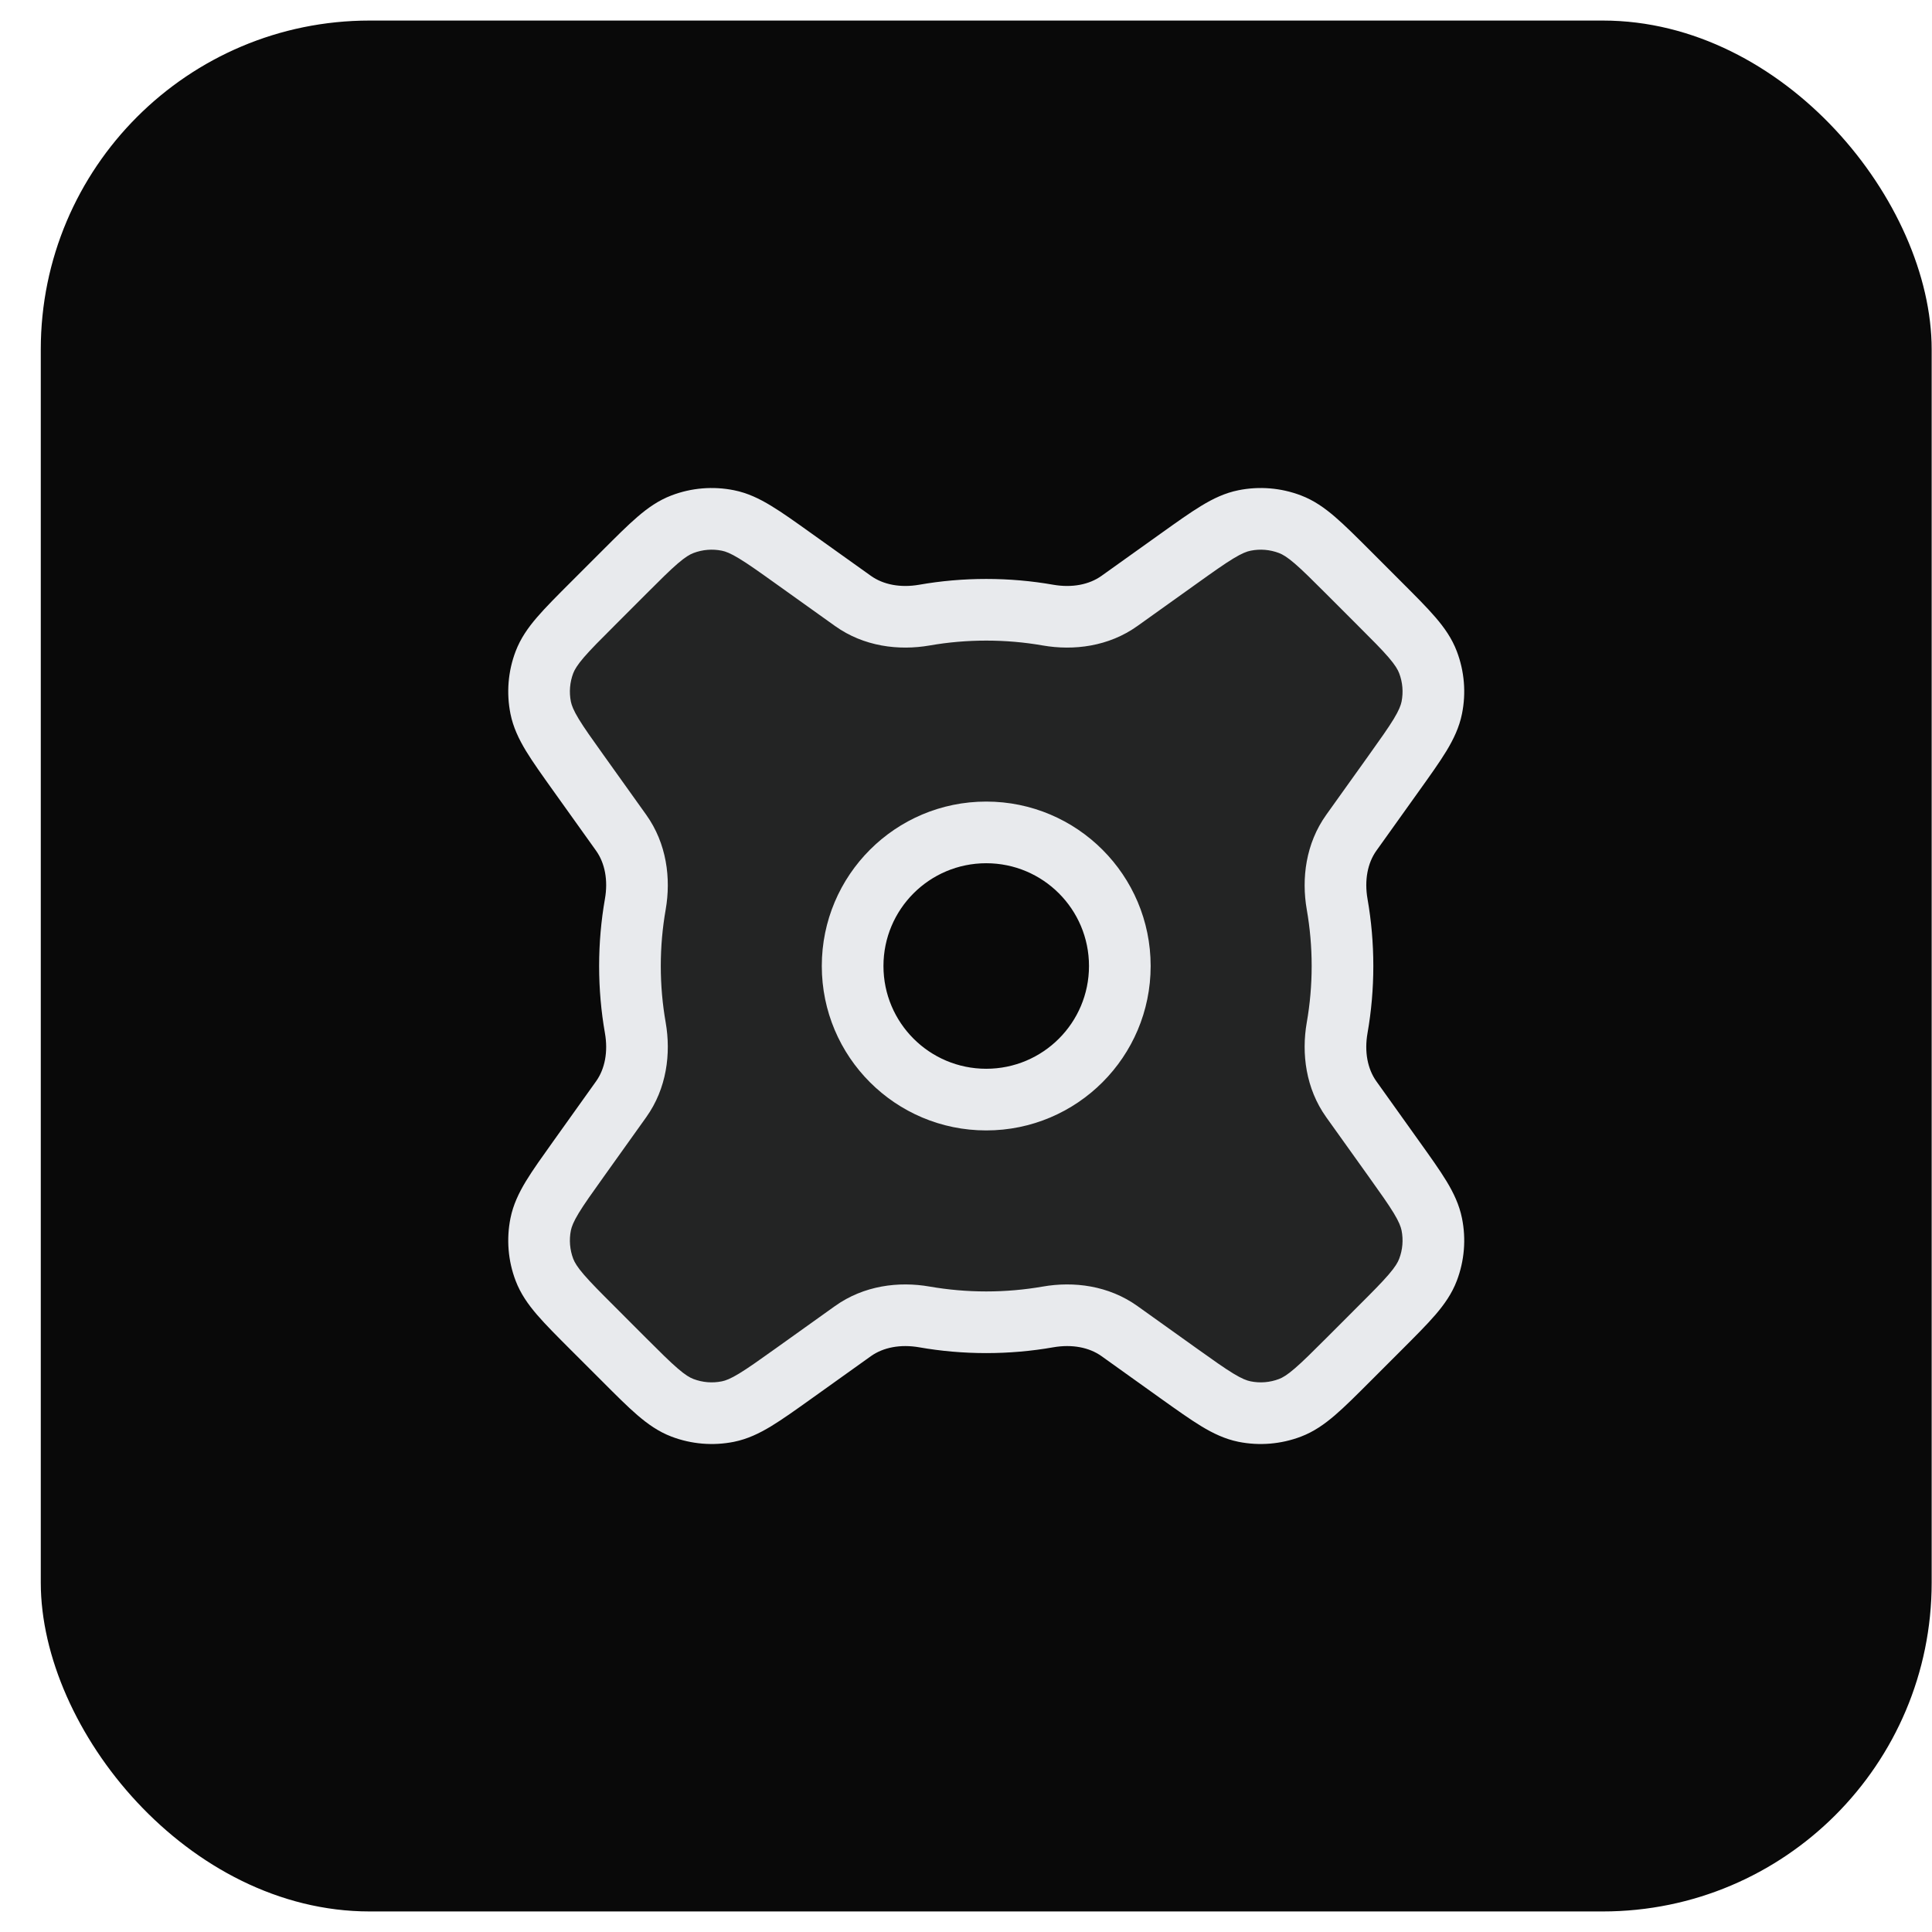
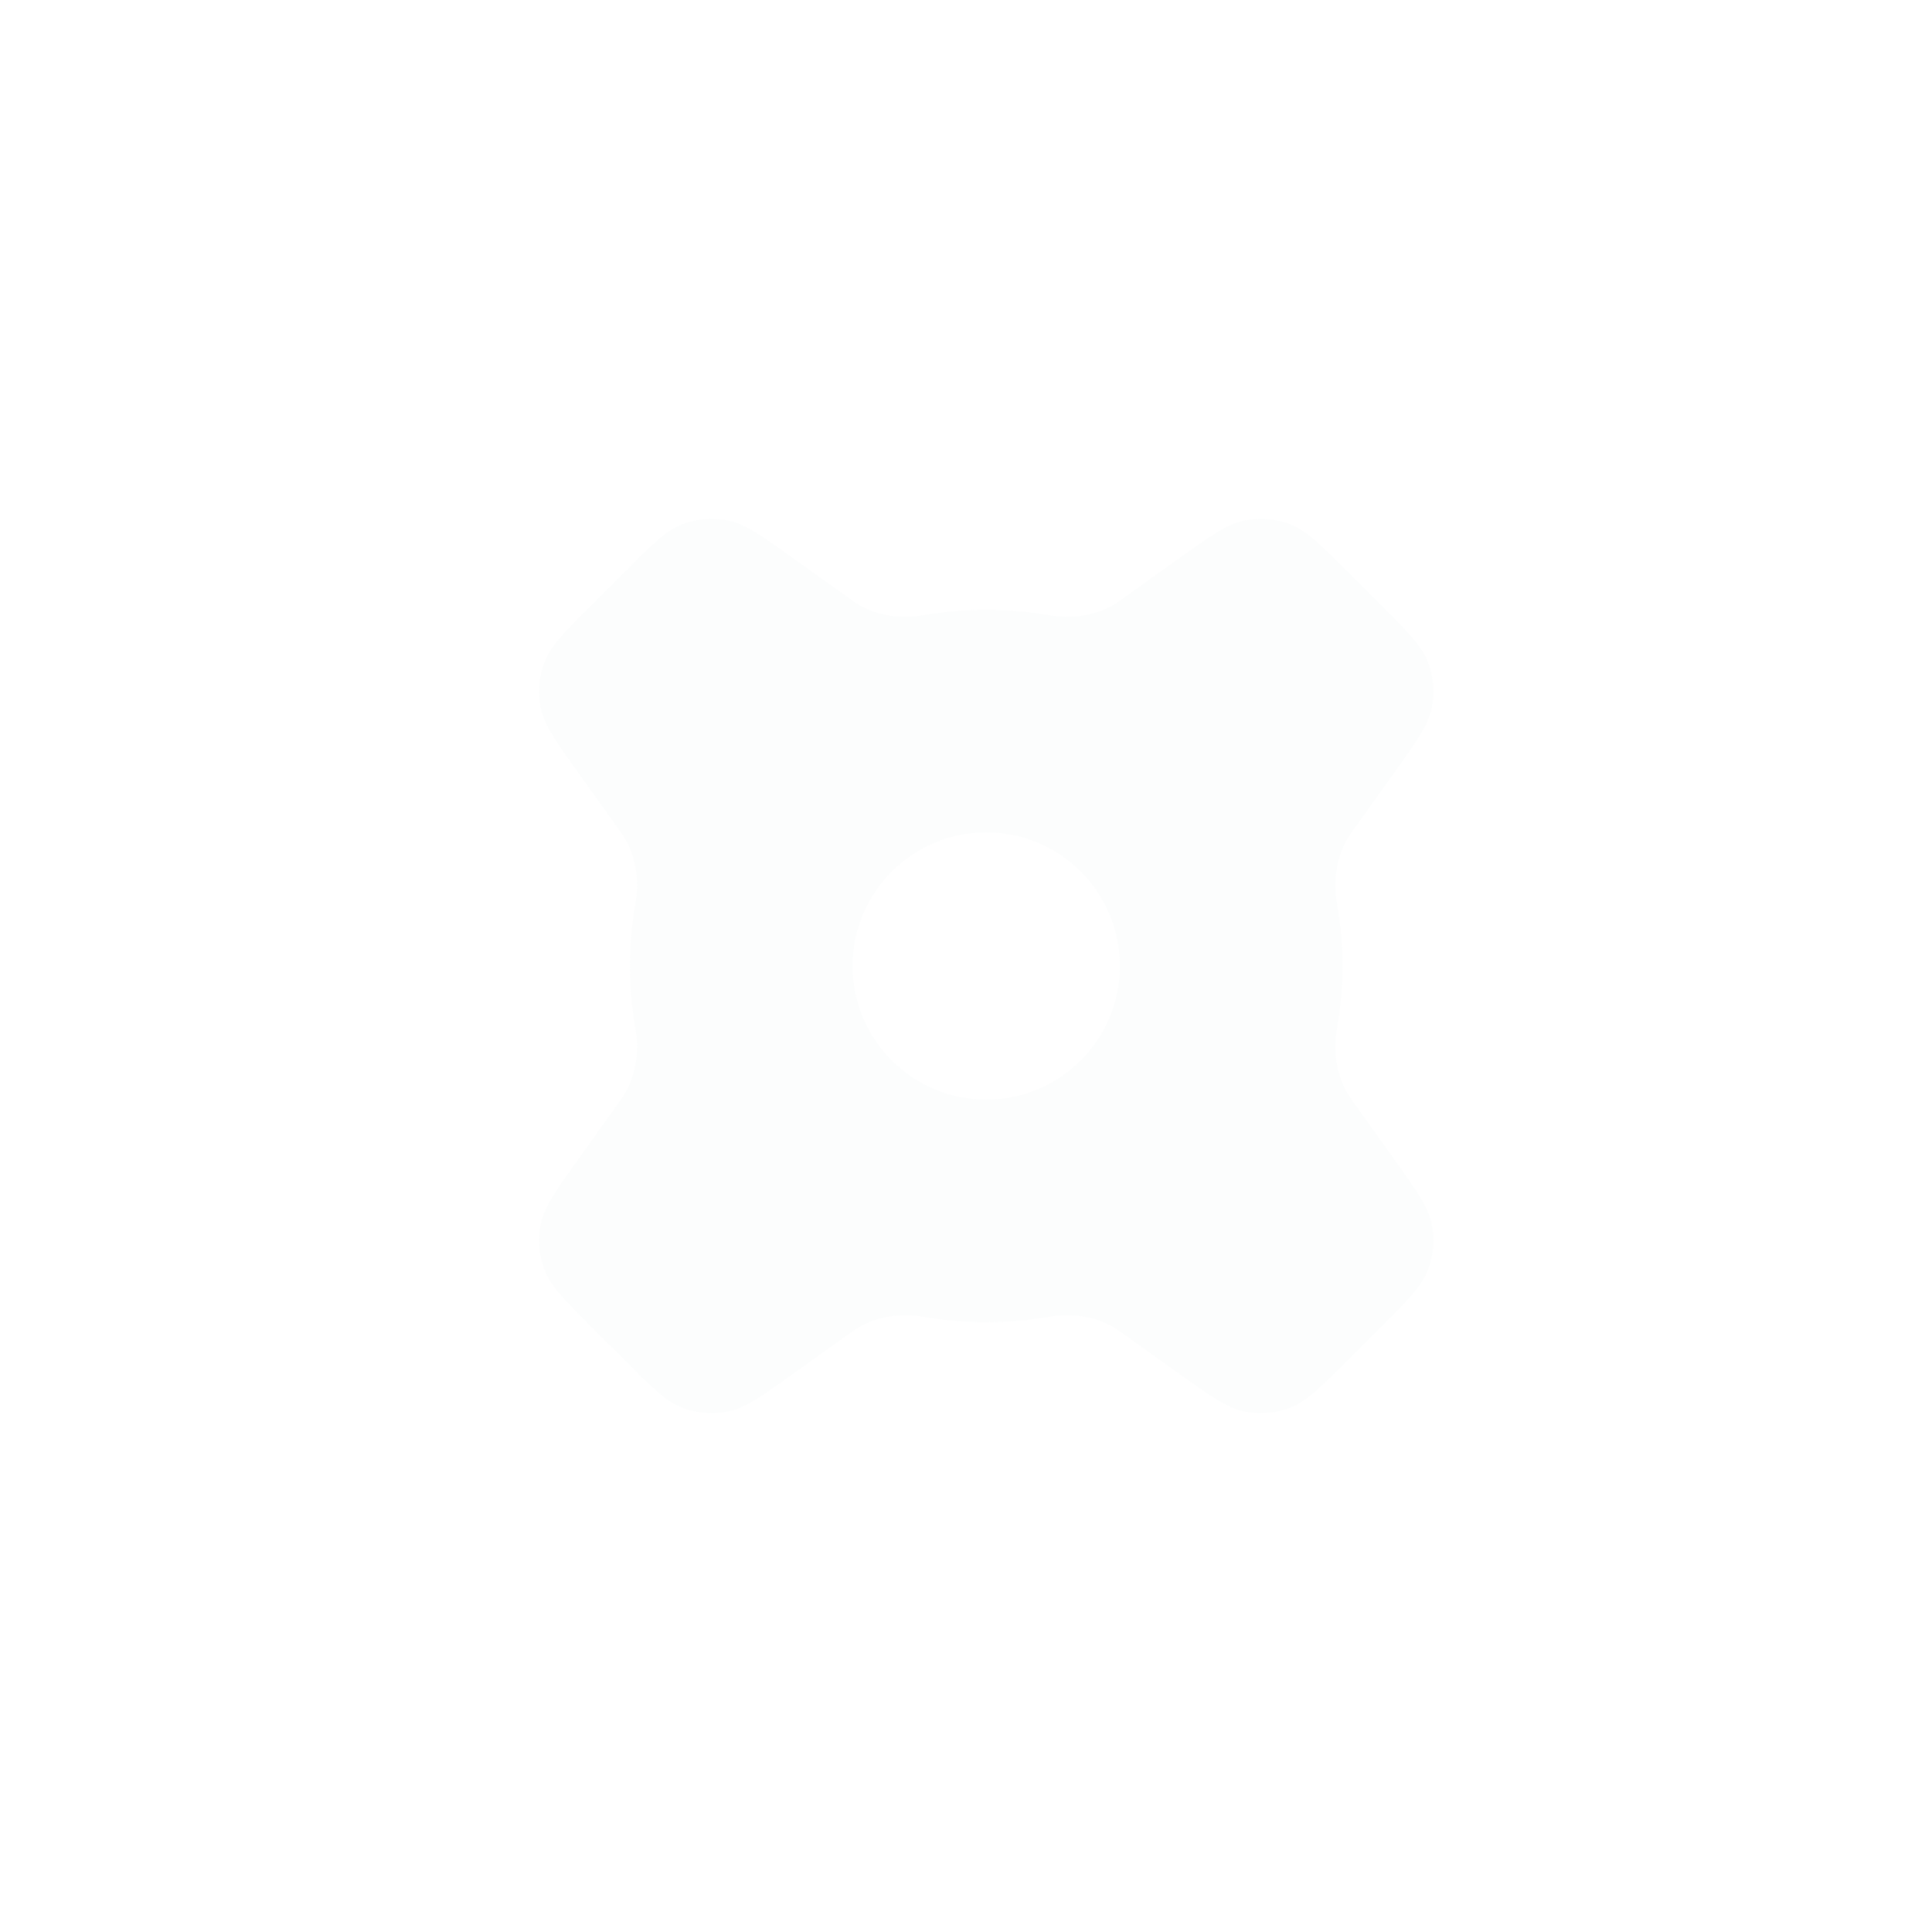
<svg xmlns="http://www.w3.org/2000/svg" width="47" height="47" viewBox="0 0 47 47" fill="none">
-   <rect x="0.992" y="0.5" width="46" height="46" rx="8" fill="#090909" />
  <path opacity="0.12" fill-rule="evenodd" clip-rule="evenodd" d="M31.382 34.248C31.782 34.096 32.122 33.755 32.803 33.074L33.566 32.311C34.247 31.63 34.587 31.29 34.739 30.89C34.874 30.537 34.905 30.154 34.831 29.784C34.746 29.364 34.467 28.972 33.907 28.189L32.874 26.742C32.516 26.242 32.423 25.608 32.529 25.002C32.614 24.514 32.659 24.012 32.659 23.5C32.659 22.988 32.614 22.486 32.529 21.999C32.423 21.393 32.516 20.759 32.874 20.258L33.907 18.812C34.467 18.028 34.747 17.636 34.831 17.217C34.905 16.847 34.874 16.463 34.739 16.111C34.587 15.711 34.247 15.37 33.566 14.689L32.803 13.927C32.122 13.246 31.782 12.905 31.382 12.753C31.029 12.619 30.645 12.587 30.276 12.661C29.856 12.746 29.464 13.026 28.68 13.585L27.234 14.619C26.734 14.976 26.099 15.069 25.494 14.963C25.006 14.878 24.504 14.834 23.992 14.834C23.48 14.834 22.978 14.878 22.49 14.963C21.885 15.069 21.25 14.976 20.75 14.619L19.304 13.585C18.52 13.026 18.128 12.746 17.708 12.661C17.338 12.587 16.955 12.619 16.602 12.753C16.202 12.905 15.862 13.246 15.181 13.927L14.418 14.689C13.737 15.37 13.397 15.711 13.245 16.111C13.11 16.463 13.079 16.847 13.153 17.217C13.238 17.636 13.517 18.028 14.077 18.812L15.11 20.258C15.468 20.759 15.561 21.393 15.455 21.999C15.37 22.486 15.325 22.988 15.325 23.5C15.325 24.012 15.37 24.514 15.455 25.002C15.561 25.608 15.468 26.242 15.11 26.742L14.077 28.189C13.517 28.973 13.238 29.364 13.153 29.784C13.079 30.154 13.11 30.537 13.245 30.89C13.397 31.29 13.737 31.631 14.418 32.312L15.181 33.074L15.181 33.074C15.862 33.755 16.202 34.096 16.602 34.248C16.955 34.382 17.338 34.414 17.708 34.339C18.128 34.255 18.52 33.975 19.304 33.415L20.75 32.382C21.25 32.025 21.885 31.932 22.49 32.037C22.978 32.123 23.48 32.167 23.992 32.167C24.504 32.167 25.006 32.123 25.494 32.037C26.099 31.931 26.734 32.025 27.234 32.382L28.68 33.415L28.68 33.415C29.464 33.975 29.856 34.255 30.276 34.339C30.645 34.414 31.029 34.382 31.382 34.248ZM23.992 26.75C25.787 26.75 27.242 25.295 27.242 23.5C27.242 21.705 25.787 20.25 23.992 20.25C22.197 20.25 20.742 21.705 20.742 23.5C20.742 25.295 22.197 26.75 23.992 26.75Z" fill="#E8EAED" />
-   <path d="M31.382 34.248L31.115 33.547L31.382 34.248ZM34.739 30.89L35.44 31.157V31.157L34.739 30.89ZM34.831 29.784L35.566 29.636L35.566 29.636L34.831 29.784ZM33.907 28.189L34.517 27.753L33.907 28.189ZM32.874 26.742L32.263 27.178V27.178L32.874 26.742ZM32.529 25.002L31.79 24.873L32.529 25.002ZM32.529 21.999L31.79 22.128L32.529 21.999ZM32.874 20.258L33.484 20.694L32.874 20.258ZM33.907 18.812L33.297 18.376V18.376L33.907 18.812ZM34.831 17.217L34.096 17.069V17.069L34.831 17.217ZM34.739 16.111L34.038 16.378V16.378L34.739 16.111ZM33.566 14.689L33.035 15.22L33.035 15.22L33.566 14.689ZM32.803 13.927L32.273 14.457V14.457L32.803 13.927ZM31.382 12.753L31.115 13.454L31.115 13.454L31.382 12.753ZM30.276 12.661L30.424 13.397L30.276 12.661ZM28.68 13.585L29.116 14.196V14.196L28.68 13.585ZM27.234 14.619L26.798 14.008L27.234 14.619ZM25.494 14.963L25.365 15.702L25.494 14.963ZM22.49 14.963L22.361 14.225L22.361 14.225L22.49 14.963ZM20.75 14.619L21.186 14.008V14.008L20.75 14.619ZM19.304 13.585L18.868 14.196L19.304 13.585ZM17.708 12.661L17.561 13.397V13.397L17.708 12.661ZM16.602 12.753L16.336 12.052L16.602 12.753ZM15.181 13.927L15.711 14.457L15.181 13.927ZM14.418 14.689L13.888 14.159L13.888 14.159L14.418 14.689ZM13.245 16.111L12.544 15.844H12.544L13.245 16.111ZM13.153 17.217L13.888 17.069L13.153 17.217ZM14.077 18.812L14.688 18.376H14.688L14.077 18.812ZM15.11 20.258L14.5 20.694H14.5L15.11 20.258ZM15.455 21.999L14.716 21.869H14.716L15.455 21.999ZM15.455 25.002L16.194 24.873L15.455 25.002ZM15.11 26.742L14.5 26.306H14.5L15.11 26.742ZM14.077 28.189L13.467 27.753H13.467L14.077 28.189ZM13.153 29.784L12.418 29.636H12.418L13.153 29.784ZM13.245 30.89L12.544 31.157H12.544L13.245 30.89ZM14.418 32.312L13.888 32.842H13.888L14.418 32.312ZM15.181 33.074L15.745 32.58C15.734 32.568 15.723 32.556 15.711 32.544L15.181 33.074ZM15.181 33.074L14.617 33.568C14.627 33.58 14.639 33.593 14.651 33.604L15.181 33.074ZM16.602 34.248L16.336 34.949H16.336L16.602 34.248ZM17.708 34.339L17.856 35.075L17.856 35.075L17.708 34.339ZM19.304 33.415L18.868 32.805L19.304 33.415ZM20.75 32.382L21.186 32.992H21.186L20.75 32.382ZM22.49 32.037L22.619 31.299H22.619L22.49 32.037ZM25.494 32.037L25.365 31.299H25.365L25.494 32.037ZM27.234 32.382L27.67 31.772H27.67L27.234 32.382ZM28.68 33.415L29.149 32.83C29.138 32.821 29.128 32.813 29.116 32.805L28.68 33.415ZM28.68 33.415L28.212 34.001C28.223 34.009 28.233 34.018 28.244 34.026L28.68 33.415ZM30.276 34.339L30.128 35.075H30.128L30.276 34.339ZM32.273 32.544C31.924 32.892 31.692 33.124 31.498 33.29C31.312 33.451 31.202 33.514 31.115 33.547L31.648 34.949C31.961 34.83 32.222 34.646 32.476 34.428C32.723 34.216 33.001 33.937 33.334 33.604L32.273 32.544ZM33.035 31.781L32.273 32.544L33.334 33.604L34.096 32.842L33.035 31.781ZM34.038 30.623C34.005 30.71 33.942 30.82 33.782 31.006C33.615 31.2 33.384 31.433 33.035 31.781L34.096 32.842C34.428 32.509 34.708 32.231 34.92 31.984C35.138 31.73 35.321 31.47 35.44 31.157L34.038 30.623ZM34.096 29.932C34.142 30.163 34.122 30.403 34.038 30.623L35.44 31.157C35.625 30.672 35.669 30.145 35.566 29.636L34.096 29.932ZM33.297 28.625C33.583 29.026 33.773 29.293 33.906 29.512C34.033 29.722 34.077 29.841 34.096 29.932L35.566 29.636C35.5 29.308 35.362 29.02 35.189 28.734C35.02 28.456 34.791 28.136 34.517 27.753L33.297 28.625ZM32.263 27.178L33.297 28.625L34.517 27.753L33.484 26.306L32.263 27.178ZM31.79 24.873C31.658 25.63 31.765 26.48 32.263 27.178L33.484 26.306C33.268 26.004 33.188 25.585 33.268 25.131L31.79 24.873ZM31.909 23.5C31.909 23.969 31.868 24.428 31.79 24.873L33.268 25.131C33.361 24.601 33.409 24.056 33.409 23.5H31.909ZM31.79 22.128C31.868 22.573 31.909 23.032 31.909 23.5H33.409C33.409 22.945 33.361 22.4 33.268 21.87L31.79 22.128ZM32.263 19.823C31.765 20.521 31.658 21.37 31.79 22.128L33.268 21.87C33.189 21.416 33.268 20.996 33.484 20.694L32.263 19.823ZM33.297 18.376L32.263 19.823L33.484 20.694L34.517 19.248L33.297 18.376ZM34.096 17.069C34.077 17.16 34.033 17.279 33.906 17.489C33.773 17.708 33.583 17.975 33.297 18.376L34.517 19.248C34.791 18.865 35.02 18.545 35.189 18.267C35.362 17.98 35.5 17.693 35.566 17.365L34.096 17.069ZM34.038 16.378C34.122 16.598 34.142 16.838 34.096 17.069L35.566 17.365C35.669 16.856 35.625 16.329 35.44 15.844L34.038 16.378ZM33.035 15.22C33.384 15.568 33.615 15.8 33.782 15.994C33.942 16.181 34.005 16.291 34.038 16.378L35.44 15.844C35.321 15.531 35.138 15.27 34.92 15.017C34.708 14.77 34.428 14.491 34.096 14.159L33.035 15.22ZM32.273 14.457L33.035 15.22L34.096 14.159L33.334 13.396L32.273 14.457ZM31.115 13.454C31.202 13.487 31.312 13.55 31.498 13.71C31.692 13.877 31.924 14.109 32.273 14.457L33.334 13.396C33.001 13.064 32.723 12.785 32.476 12.573C32.222 12.355 31.962 12.171 31.648 12.052L31.115 13.454ZM30.424 13.397C30.655 13.35 30.894 13.37 31.115 13.454L31.648 12.052C31.163 11.867 30.636 11.824 30.128 11.926L30.424 13.397ZM29.116 14.196C29.517 13.909 29.785 13.719 30.003 13.587C30.214 13.459 30.332 13.415 30.424 13.397L30.128 11.926C29.799 11.992 29.512 12.13 29.226 12.304C28.948 12.472 28.627 12.702 28.244 12.975L29.116 14.196ZM27.67 15.229L29.116 14.196L28.244 12.975L26.798 14.008L27.67 15.229ZM25.365 15.702C26.122 15.834 26.972 15.728 27.67 15.229L26.798 14.008C26.496 14.224 26.077 14.304 25.623 14.225L25.365 15.702ZM23.992 15.584C24.461 15.584 24.919 15.624 25.365 15.702L25.623 14.225C25.093 14.132 24.548 14.084 23.992 14.084V15.584ZM22.619 15.702C23.065 15.624 23.523 15.584 23.992 15.584V14.084C23.436 14.084 22.891 14.132 22.361 14.225L22.619 15.702ZM20.314 15.229C21.012 15.728 21.862 15.834 22.619 15.702L22.361 14.225C21.907 14.304 21.488 14.224 21.186 14.008L20.314 15.229ZM18.868 14.196L20.314 15.229L21.186 14.008L19.739 12.975L18.868 14.196ZM17.561 13.397C17.652 13.415 17.77 13.459 17.981 13.587C18.199 13.719 18.467 13.909 18.868 14.196L19.739 12.975C19.357 12.702 19.036 12.472 18.758 12.304C18.472 12.13 18.185 11.992 17.856 11.926L17.561 13.397ZM16.869 13.454C17.09 13.37 17.329 13.35 17.561 13.397L17.856 11.926C17.348 11.824 16.82 11.867 16.336 12.052L16.869 13.454ZM15.711 14.457C16.06 14.108 16.292 13.877 16.486 13.71C16.672 13.55 16.782 13.487 16.869 13.454L16.336 12.052C16.023 12.171 15.762 12.354 15.508 12.573C15.261 12.785 14.983 13.064 14.651 13.396L15.711 14.457ZM14.949 15.22L15.711 14.457L14.651 13.396L13.888 14.159L14.949 15.22ZM13.945 16.378C13.979 16.291 14.042 16.181 14.202 15.994C14.369 15.8 14.6 15.568 14.949 15.22L13.888 14.159C13.556 14.491 13.276 14.77 13.064 15.017C12.846 15.27 12.663 15.531 12.544 15.844L13.945 16.378ZM13.888 17.069C13.842 16.838 13.862 16.598 13.945 16.378L12.544 15.844C12.359 16.329 12.316 16.856 12.418 17.365L13.888 17.069ZM14.688 18.376C14.401 17.975 14.211 17.708 14.078 17.489C13.951 17.279 13.907 17.16 13.888 17.069L12.418 17.365C12.484 17.693 12.622 17.98 12.795 18.267C12.964 18.545 13.194 18.865 13.467 19.248L14.688 18.376ZM15.721 19.822L14.688 18.376L13.467 19.248L14.5 20.694L15.721 19.822ZM16.194 22.128C16.326 21.37 16.22 20.521 15.721 19.822L14.5 20.694C14.716 20.996 14.796 21.416 14.716 21.869L16.194 22.128ZM16.075 23.5C16.075 23.032 16.116 22.573 16.194 22.128L14.716 21.869C14.623 22.4 14.575 22.945 14.575 23.5H16.075ZM16.194 24.873C16.116 24.428 16.075 23.969 16.075 23.5H14.575C14.575 24.056 14.623 24.601 14.716 25.131L16.194 24.873ZM15.721 27.178C16.22 26.48 16.326 25.63 16.194 24.873L14.716 25.131C14.796 25.585 14.716 26.004 14.5 26.306L15.721 27.178ZM14.688 28.625L15.721 27.178L14.5 26.306L13.467 27.753L14.688 28.625ZM13.888 29.932C13.907 29.841 13.951 29.722 14.078 29.512C14.211 29.293 14.401 29.026 14.688 28.625L13.467 27.753C13.194 28.136 12.964 28.456 12.795 28.734C12.622 29.02 12.484 29.308 12.418 29.636L13.888 29.932ZM13.945 30.623C13.862 30.403 13.842 30.163 13.888 29.932L12.418 29.636C12.316 30.145 12.359 30.672 12.544 31.157L13.945 30.623ZM14.949 31.781C14.6 31.433 14.369 31.2 14.202 31.006C14.042 30.82 13.979 30.71 13.945 30.623L12.544 31.157C12.663 31.47 12.846 31.73 13.064 31.984C13.276 32.231 13.556 32.509 13.888 32.842L14.949 31.781ZM15.711 32.544L14.949 31.781L13.888 32.842L14.651 33.604L15.711 32.544ZM15.745 32.58L15.745 32.58L14.617 33.568L14.617 33.568L15.745 32.58ZM16.869 33.547C16.782 33.514 16.672 33.451 16.486 33.29C16.292 33.124 16.06 32.892 15.711 32.544L14.651 33.604C14.983 33.937 15.261 34.216 15.508 34.428C15.762 34.646 16.023 34.83 16.336 34.949L16.869 33.547ZM17.561 33.604C17.329 33.651 17.09 33.631 16.869 33.547L16.336 34.949C16.82 35.133 17.348 35.177 17.856 35.075L17.561 33.604ZM18.868 32.805C18.467 33.091 18.199 33.282 17.981 33.414C17.77 33.542 17.652 33.586 17.561 33.604L17.856 35.075C18.185 35.008 18.472 34.87 18.758 34.697C19.036 34.528 19.357 34.299 19.739 34.026L18.868 32.805ZM20.314 31.772L18.868 32.805L19.739 34.026L21.186 32.992L20.314 31.772ZM22.619 31.299C21.862 31.166 21.013 31.273 20.314 31.772L21.186 32.992C21.488 32.777 21.907 32.697 22.361 32.776L22.619 31.299ZM23.992 31.417C23.523 31.417 23.065 31.376 22.619 31.299L22.361 32.776C22.892 32.869 23.436 32.917 23.992 32.917V31.417ZM25.365 31.299C24.919 31.376 24.461 31.417 23.992 31.417V32.917C24.548 32.917 25.093 32.869 25.623 32.776L25.365 31.299ZM27.67 31.772C26.971 31.273 26.122 31.166 25.365 31.299L25.623 32.776C26.077 32.697 26.496 32.776 26.798 32.992L27.67 31.772ZM29.116 32.805L27.67 31.772L26.798 32.992L28.244 34.026L29.116 32.805ZM29.149 32.83L29.149 32.83L28.212 34.001L28.212 34.001L29.149 32.83ZM30.424 33.604C30.332 33.586 30.214 33.542 30.003 33.414C29.785 33.282 29.517 33.091 29.116 32.805L28.244 34.026C28.627 34.299 28.948 34.528 29.226 34.697C29.512 34.87 29.799 35.008 30.128 35.075L30.424 33.604ZM31.115 33.547C30.894 33.631 30.655 33.651 30.424 33.604L30.128 35.075C30.636 35.177 31.163 35.133 31.648 34.949L31.115 33.547ZM26.492 23.5C26.492 24.881 25.373 26 23.992 26V27.5C26.201 27.5 27.992 25.709 27.992 23.5H26.492ZM23.992 21C25.373 21 26.492 22.119 26.492 23.5H27.992C27.992 21.291 26.201 19.5 23.992 19.5V21ZM21.492 23.5C21.492 22.119 22.611 21 23.992 21V19.5C21.783 19.5 19.992 21.291 19.992 23.5H21.492ZM23.992 26C22.611 26 21.492 24.881 21.492 23.5H19.992C19.992 25.709 21.783 27.5 23.992 27.5V26Z" fill="#E8EAED" />
</svg>